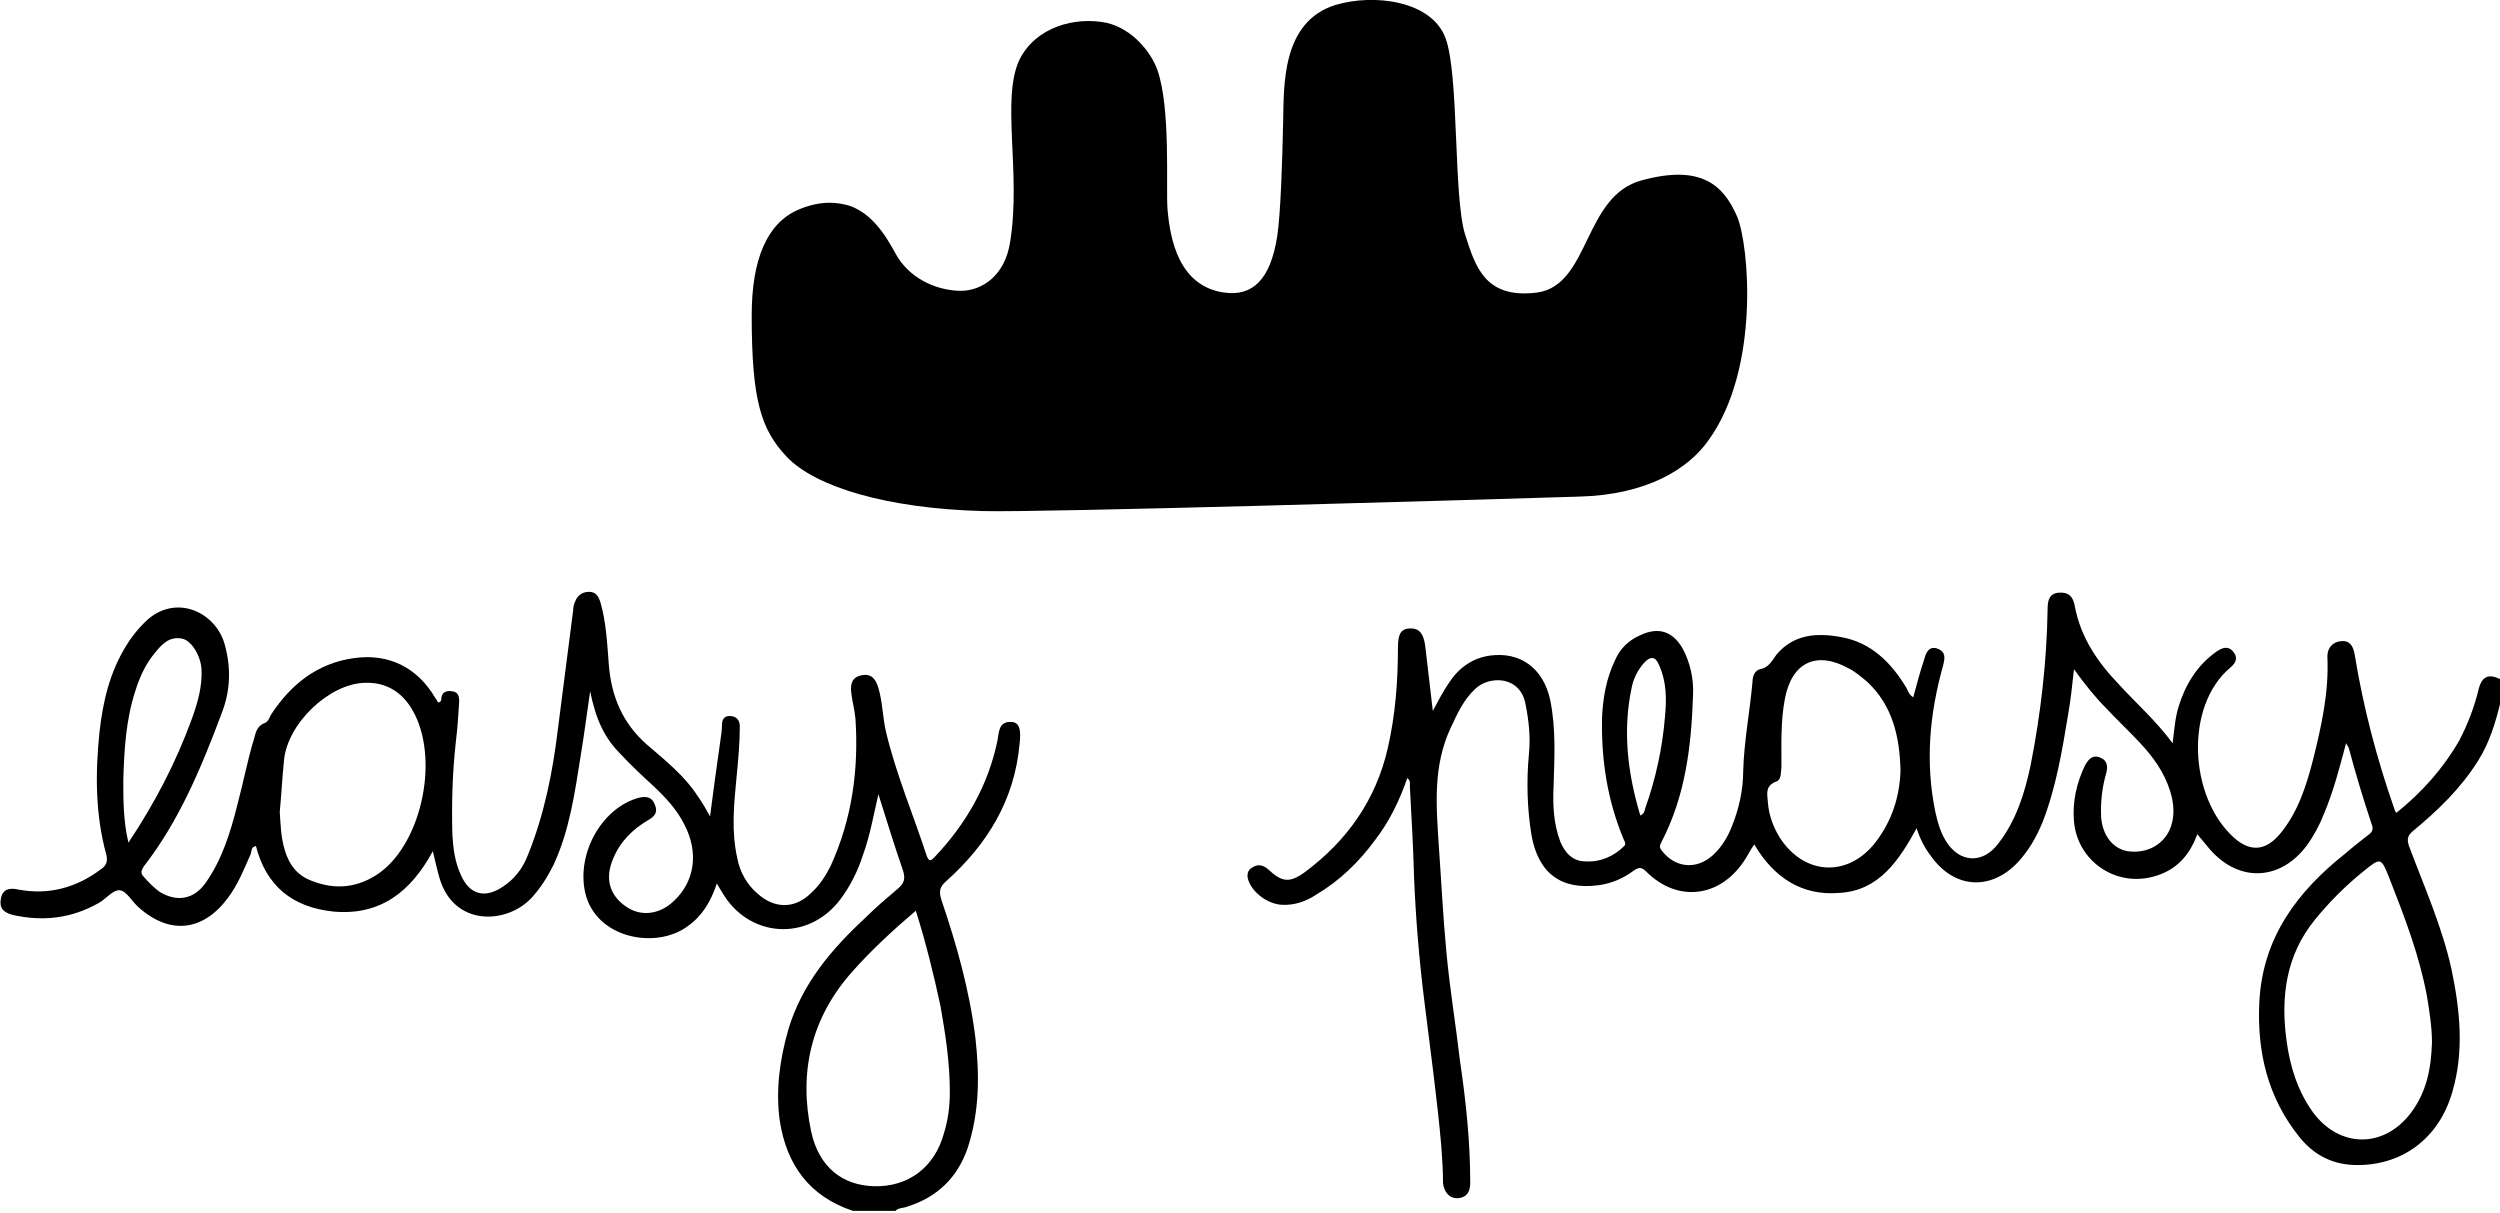
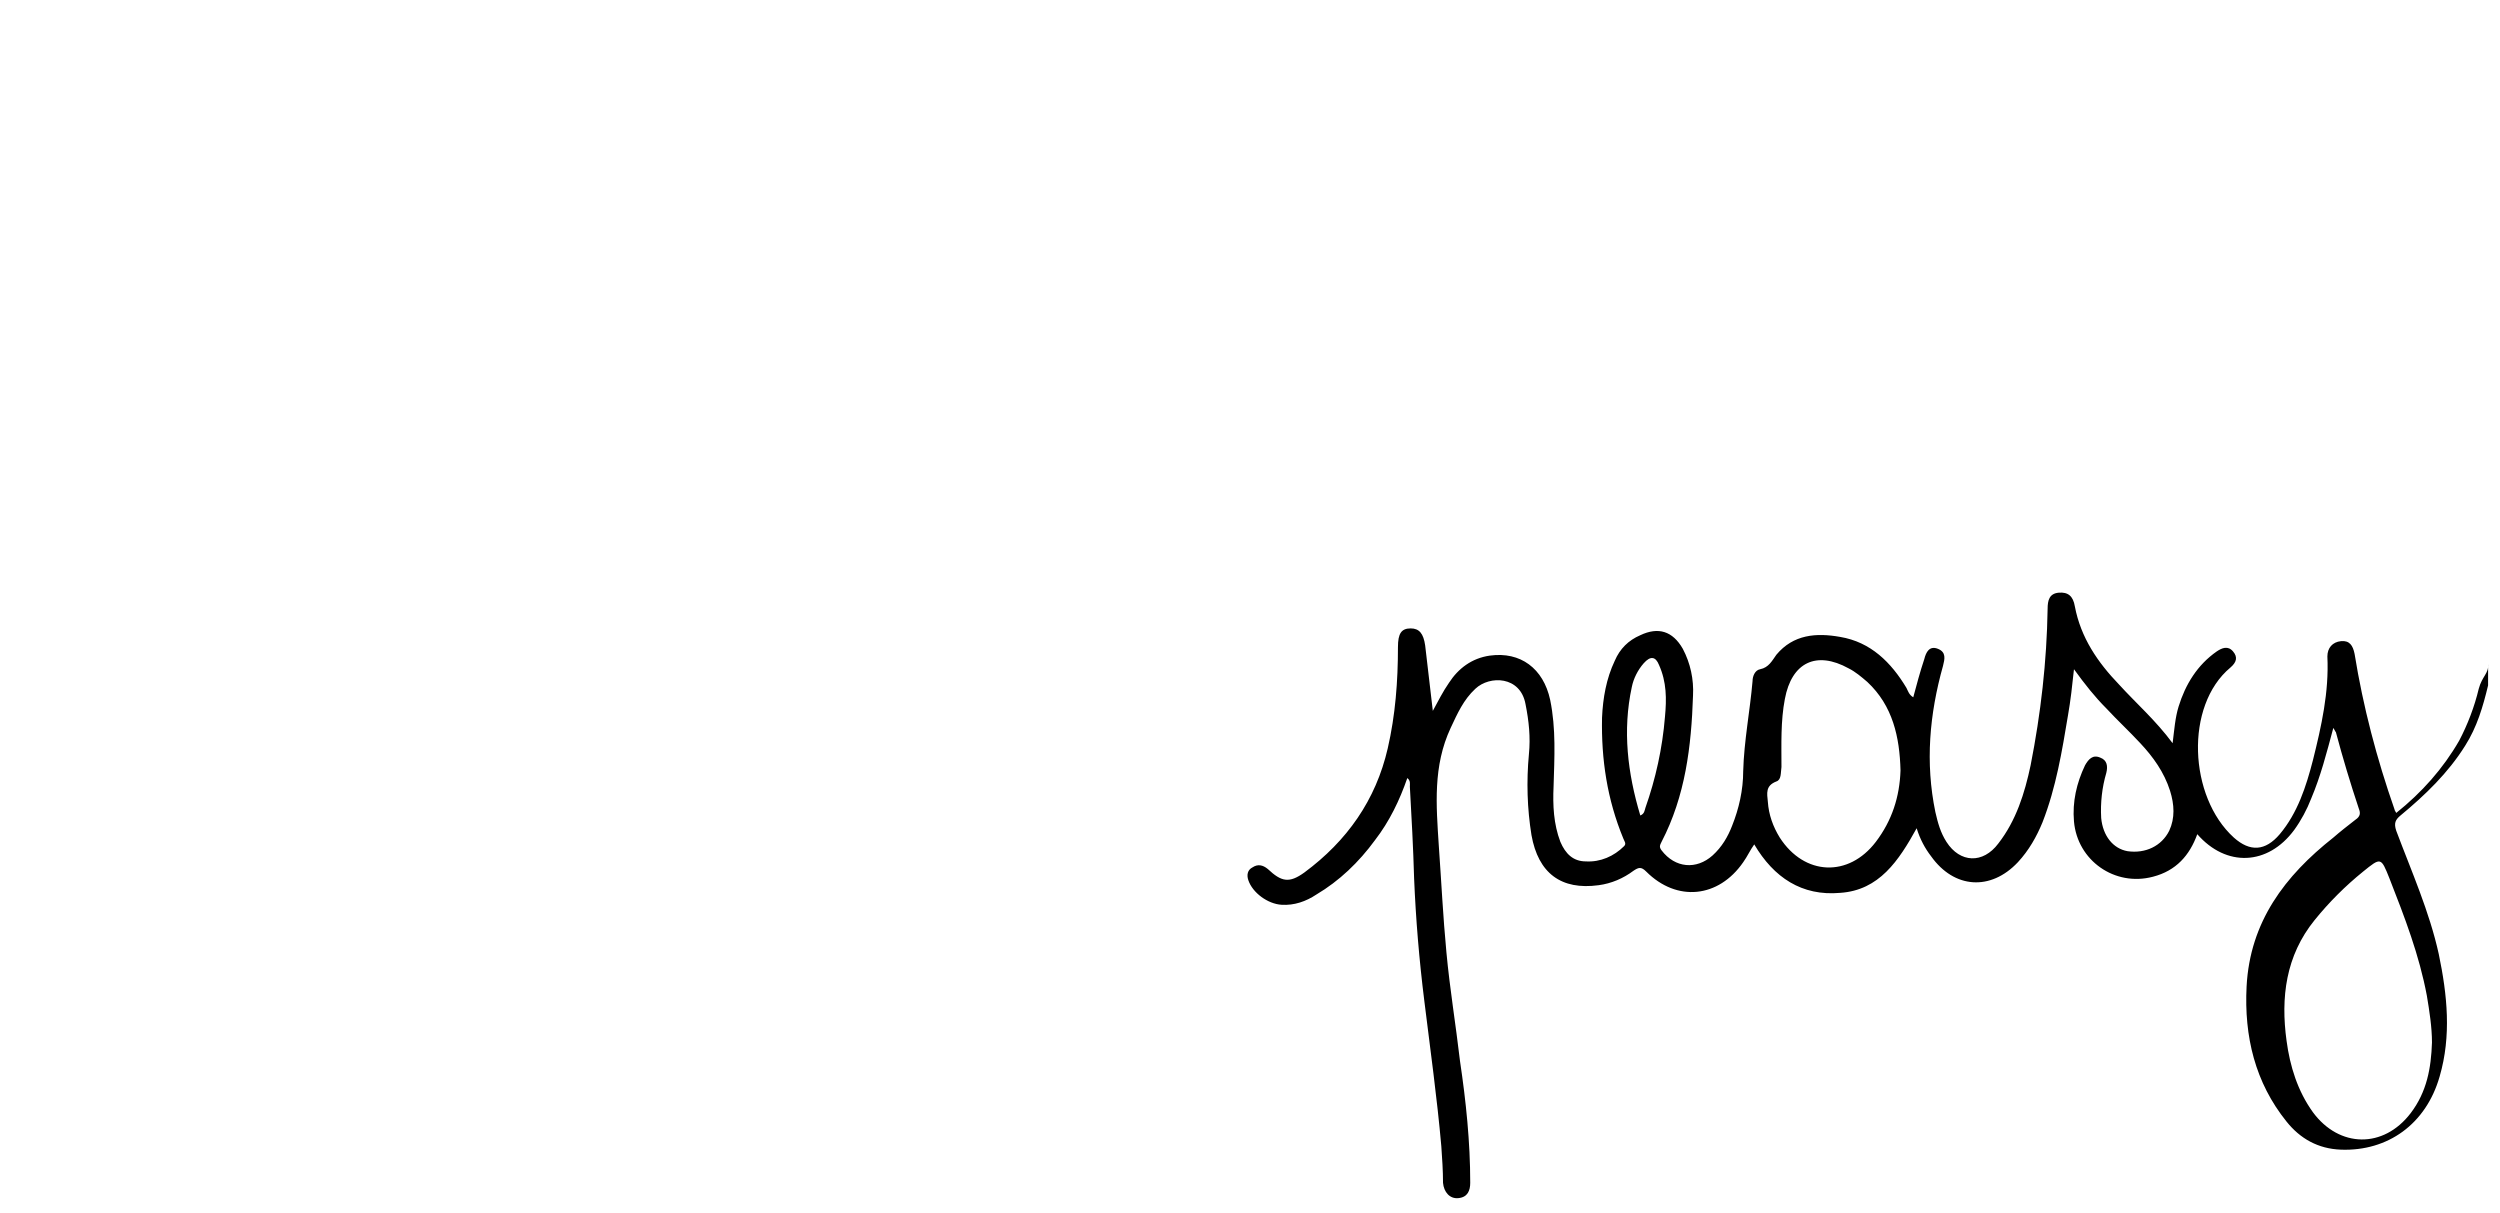
<svg xmlns="http://www.w3.org/2000/svg" version="1.1" id="Calque_1" x="0px" y="0px" viewBox="0 0 294 142.6" style="enable-background:new 0 0 294 142.6;" xml:space="preserve">
  <g>
-     <path d="M291.5,81c-0.5,2.1-1.3,4.2-2.3,6.1c-1.9,3.3-4.4,6.1-7.4,8.5c-0.1-0.2-0.2-0.3-0.2-0.4c-2.1-6-3.7-12.1-4.7-18.3   c-0.2-1-0.6-1.6-1.6-1.5s-1.6,0.8-1.6,1.8c0.2,4.2-0.7,8.2-1.7,12.2c-0.8,3.1-1.8,6.2-3.9,8.7c-1.7,2-3.5,2.1-5.4,0.4   c-5.3-4.8-5.8-15.5-0.4-20c0.7-0.6,0.9-1.2,0.3-1.9c-0.6-0.7-1.3-0.4-1.9,0c-2.3,1.6-3.7,3.9-4.5,6.5c-0.4,1.3-0.5,2.7-0.7,4.3   c-2-2.7-4.3-4.7-6.3-6.9c-2.5-2.6-4.5-5.5-5.2-9.2c-0.2-1.2-0.8-1.7-1.9-1.6c-1.1,0.1-1.3,0.9-1.3,1.9c-0.1,6.2-0.8,12.3-2,18.4   c-0.7,3.3-1.7,6.5-3.8,9.2c-1.8,2.4-4.5,2.3-6.1-0.2c-0.7-1.1-1-2.2-1.3-3.5c-1.2-5.8-0.7-11.5,0.9-17.2c0.2-0.8,0.4-1.6-0.6-2   s-1.4,0.4-1.6,1.2c-0.5,1.5-0.9,3-1.3,4.5c-0.5-0.3-0.6-0.7-0.8-1.1c-1.8-3-4.2-5.4-7.8-6c-2.8-0.5-5.5-0.3-7.5,2.1   c-0.5,0.7-0.9,1.5-1.9,1.7c-0.6,0.1-0.9,0.8-0.9,1.4c-0.3,3.5-1,7-1.1,10.6c0,2.2-0.5,4.4-1.3,6.4c-0.5,1.3-1.2,2.5-2.3,3.5   c-1.9,1.7-4.4,1.5-6-0.6c-0.3-0.4-0.2-0.6,0-1c2.8-5.4,3.5-11.2,3.7-17.2c0.1-1.9-0.3-3.8-1.2-5.5c-1.2-2.1-2.9-2.6-5-1.6   c-1.4,0.6-2.4,1.6-3,3c-1,2.1-1.4,4.4-1.5,6.7c-0.1,4.9,0.6,9.6,2.5,14.2c0.1,0.3,0.4,0.6,0.1,0.9c-1.2,1.2-2.8,1.9-4.5,1.8   c-1.5,0-2.4-0.9-3-2.3c-0.8-2.1-0.9-4.3-0.8-6.5c0.1-3.4,0.3-6.8-0.4-10.2c-0.8-3.7-3.5-5.7-7.1-5.2c-2.1,0.3-3.7,1.5-4.8,3.2   c-0.7,1-1.3,2.2-1.9,3.3c-0.3-2.6-0.6-5.1-0.9-7.7c-0.2-1.4-0.7-2-1.7-2c-1.1,0-1.5,0.6-1.5,2.2c0,4-0.3,8-1.2,11.9   c-1.4,6.1-4.8,10.9-9.8,14.6c-1.8,1.3-2.7,1.1-4.3-0.4c-0.6-0.5-1.2-0.6-1.8-0.2c-0.6,0.3-0.7,0.9-0.5,1.5c0.5,1.5,2.3,2.8,3.9,2.9   c1.5,0.1,2.9-0.4,4.1-1.2c2.7-1.6,5-3.8,6.9-6.4c1.7-2.2,2.9-4.7,3.8-7.3c0.4,0.3,0.3,0.7,0.3,1c0.2,3.6,0.4,7.2,0.5,10.8   c0.2,4.8,0.6,9.6,1.2,14.4c0.7,5.7,1.5,11.4,2,17.1c0.1,1.4,0.2,2.9,0.2,4.3c0.1,1.1,0.8,1.9,1.8,1.8c1.1-0.1,1.4-0.9,1.4-1.8   c0-4.8-0.5-9.6-1.2-14.3c-0.5-4.3-1.2-8.5-1.6-12.8c-0.4-4.2-0.6-8.4-0.9-12.6c-0.3-4.7-0.7-9.3,1.4-13.8c0.8-1.7,1.5-3.3,2.9-4.6   c1.7-1.6,5.3-1.5,5.9,1.8c0.4,2,0.6,3.9,0.4,5.9c-0.3,3.2-0.2,6.4,0.3,9.5c0.8,4.5,3.5,6.5,7.9,5.9c1.5-0.2,2.9-0.8,4.1-1.7   c0.6-0.4,0.9-0.5,1.5,0.1c3.6,3.6,8.5,3.1,11.4-1.1c0.5-0.7,0.8-1.4,1.3-2.1c2.3,3.9,5.6,6.1,10.1,5.7c4.6-0.3,6.9-3.8,9-7.6   c0.4,1.3,1,2.4,1.7,3.3c2.7,3.8,7,4.1,10.2,0.7c1.3-1.4,2.2-3,2.9-4.7c1.6-4.1,2.3-8.4,3-12.6c0.3-1.7,0.5-3.5,0.7-5.4   c1.3,1.8,2.5,3.3,3.8,4.6c1.3,1.4,2.7,2.7,4,4.1c1.5,1.6,2.8,3.4,3.5,5.6c0.5,1.6,0.6,3.2-0.1,4.7c-0.9,1.8-2.8,2.7-4.9,2.4   c-1.7-0.3-2.9-1.8-3.1-3.9c-0.1-1.8,0.1-3.6,0.6-5.3c0.2-0.8,0.1-1.5-0.7-1.8c-0.9-0.4-1.4,0.2-1.8,0.9c-1,2.1-1.5,4.3-1.3,6.6   c0.4,4.6,4.8,7.7,9.3,6.5c2.7-0.7,4.3-2.5,5.2-5c0.5,0.6,1,1.2,1.5,1.8c3.4,3.9,8.3,3.7,11.4-0.5c0.8-1.1,1.5-2.4,2-3.7   c1.1-2.6,1.8-5.3,2.6-8.3c0.2,0.3,0.2,0.4,0.3,0.5c0.8,3,1.7,6,2.7,9c0.2,0.5,0.2,0.9-0.4,1.3c-0.9,0.7-1.8,1.4-2.6,2.1   c-5.7,4.5-9.8,9.9-10.2,17.5c-0.3,5.9,1,11.3,4.7,15.9c1.6,2,3.7,3.2,6.4,3.3c5.5,0.2,10-3,11.6-8.6c1.4-4.8,0.9-9.6-0.1-14.4   c-1.1-5-3.2-9.7-5-14.5c-0.3-0.9-0.1-1.3,0.5-1.8c2.9-2.4,5.6-5,7.6-8.2c1.4-2.2,2.1-4.6,2.7-7.1c0-0.8,0-1.7,0-2.5   C292.7,79.2,291.9,79.5,291.5,81z M192.9,95.9c-1.5-5-2.1-10-1-15.1c0.2-1,0.7-2,1.4-2.8c0.8-0.9,1.4-0.8,1.8,0.2   c0.9,2,0.9,4,0.7,6.1c-0.3,3.7-1.1,7.3-2.3,10.7C193.4,95.3,193.4,95.7,192.9,95.9z M220.6,99c-3.2,4.2-8.4,4-11.3-0.5   c-0.8-1.3-1.3-2.7-1.4-4.2c-0.1-1-0.3-1.9,1-2.4c0.6-0.2,0.5-1,0.6-1.7c0-2.7-0.1-5.4,0.4-8c0.8-4.3,3.7-5.7,7.5-3.6   c0.8,0.4,1.5,1,2.2,1.6c3,2.8,3.8,6.5,3.9,10.4C223.4,93.7,222.5,96.5,220.6,99z M285.4,117.1c0.3,1.8,0.6,3.7,0.6,5.5   c-0.1,3-0.6,5.8-2.5,8.3c-3.2,4.2-8.4,4.1-11.5-0.1c-1.8-2.5-2.7-5.4-3.1-8.4c-0.7-5.1-0.1-10,3.3-14.2c1.7-2.1,3.6-4,5.7-5.7   s2.1-1.7,3.1,0.8C282.8,107.9,284.5,112.3,285.4,117.1z" />
-     <path d="M119,84.9c-1.6-0.1-1.5,1.2-1.7,2.2c-1.1,5.3-3.7,9.8-7.4,13.7c-0.4,0.4-0.6,0.6-0.9-0.1c-1.6-4.9-3.6-9.6-4.8-14.6   c-0.4-1.7-0.4-3.5-0.9-5.2c-0.3-1-0.8-1.7-1.9-1.5c-1.2,0.2-1.4,1-1.3,2s0.4,2,0.5,3.1c0.4,6-0.4,11.8-2.9,17.3   c-0.6,1.2-1.3,2.3-2.3,3.2c-1.9,1.9-4.3,1.9-6.3,0.1c-1.3-1.1-2.1-2.6-2.4-4.2c-0.7-3.1-0.4-6.2-0.1-9.3c0.2-2.1,0.4-4.1,0.4-6.2   c0-0.8-0.5-1.2-1.2-1.2s-0.9,0.5-0.9,1.1s-0.1,1.2-0.2,1.9c-0.4,2.8-0.8,5.7-1.2,8.8c-0.5-0.9-0.9-1.6-1.4-2.3   c-1.6-2.5-3.9-4.3-6.1-6.2c-2.8-2.5-4.1-5.6-4.4-9.3c-0.2-2.5-0.3-5-1-7.4c-0.2-0.6-0.5-1.2-1.3-1.2c-0.7,0-1.3,0.3-1.6,1   c-0.2,0.4-0.3,0.8-0.3,1.2c-0.6,4.7-1.2,9.4-1.8,14c-0.6,5-1.6,10-3.5,14.7c-0.6,1.6-1.6,2.9-3,3.8c-2.1,1.4-3.9,0.9-4.9-1.4   c-0.7-1.5-0.9-3.1-1-4.7c-0.1-3.6,0-7.3,0.4-10.9c0.2-1.6,0.3-3.2,0.4-4.8c0-0.6-0.1-1.1-0.8-1.2c-0.6-0.1-1.2,0-1.3,0.8   c0,0.2,0,0.5-0.4,0.5c-0.1-0.2-0.2-0.4-0.3-0.5c-2.1-3.6-5.5-5.3-9.6-4.7c-4.3,0.6-7.4,3.1-9.7,6.6c-0.2,0.3-0.3,0.8-0.7,1   c-0.9,0.3-1.1,1-1.3,1.8c-0.8,2.6-1.3,5.3-2,7.9c-0.8,3.2-1.8,6.4-3.7,9.1c-1.4,2-3.4,2.3-5.4,1.1c-0.7-0.5-1.3-1.1-1.9-1.8   c-0.4-0.4-0.3-0.7,0-1.2c4.2-5.4,6.8-11.7,9.2-18.1c1-2.6,1.1-5.3,0.3-8.1c-1.1-3.8-5.9-6-9.4-2.5c-0.9,0.9-1.6,1.8-2.2,2.8   c-1.9,3.1-2.7,6.5-3.1,10.1c-0.5,4.8-0.5,9.7,0.8,14.4c0.2,0.8,0,1.3-0.6,1.7c-2.9,2.2-6.2,3.1-9.8,2.4c-0.9-0.2-1.8-0.1-2,1.1   c-0.2,1.1,0.3,1.6,1.4,1.9c3.6,0.8,6.9,0.4,10.1-1.4c0.9-0.5,1.7-1.6,2.5-1.5s1.4,1.3,2.2,2c3.7,3.3,7.6,2.8,10.5-1.1   c1.2-1.6,1.9-3.4,2.7-5.2c0.1-0.3,0-0.8,0.6-0.9c1.2,4.7,4.3,7.2,9.1,7.7c5.5,0.5,9.1-2.3,11.7-7.1c0.3,1.2,0.5,2.2,0.8,3.2   c1.7,5.7,7.9,5.4,10.8,2.3c1.1-1.2,1.9-2.5,2.6-3.9c1.9-4.1,2.5-8.5,3.2-12.9c0.4-2.4,0.7-4.8,1.1-7.5c0.7,3.4,1.7,5.5,3.6,7.4   c1.2,1.3,2.5,2.5,3.8,3.7c1.5,1.4,2.8,2.8,3.7,4.6c1.7,3.3,1.2,6.7-1.3,9c-1.7,1.6-3.9,1.8-5.6,0.6c-1.9-1.3-2.5-3.3-1.5-5.6   c0.8-2,2.3-3.5,4.2-4.6c0.7-0.4,1.1-0.9,0.7-1.8c-0.3-0.8-0.9-1-1.8-0.8c-4.3,1.1-7.4,6.4-6.4,11.1c1.2,5.5,8.4,6.8,12.1,4   c1.7-1.2,2.7-2.9,3.4-5c0.3,0.5,0.4,0.7,0.6,1c3.1,5.4,10.1,5.9,13.9,0.9c1.2-1.6,2.1-3.4,2.7-5.3c0.8-2.2,1.2-4.5,1.8-7.1   c1,3.2,1.9,6.1,2.9,9c0.3,1,0.1,1.5-0.6,2.1c-1.3,1.1-2.6,2.2-3.8,3.4c-4,3.7-7.5,7.8-9.1,13.2c-1,3.5-1.5,7.1-1,10.7   c0.8,5.2,3.5,8.9,8.6,10.6c1.7,0,3.3,0,5,0c0.4-0.4,0.9-0.3,1.4-0.5c3.5-1.1,5.9-3.4,7.1-6.9c1.4-4.3,1.4-8.6,0.9-13   c-0.7-5.6-2.2-10.9-4-16.2c-0.3-1-0.2-1.5,0.6-2.2c4.8-4.3,8-9.5,8.6-16.1C120.1,85.8,119.9,85,119,84.9z M15.1,99.1   c-0.6-2.6-0.6-5-0.6-7.3c0.1-3.6,0.3-7.1,1.4-10.5c0.5-1.6,1.2-3.2,2.3-4.5c0.8-1,1.7-2,3.2-1.7c1.1,0.2,2.2,2,2.3,3.6   c0.1,2.1-0.5,4.1-1.2,6C20.7,89.6,18.3,94.3,15.1,99.1z M44.7,102.6c-2.5,1.8-5.2,2.1-8,1c-1.7-0.6-2.7-1.9-3.2-3.6   c-0.5-1.6-0.5-3.2-0.6-4.5c0.2-2.2,0.3-4.1,0.5-6.1c0.4-4.3,5.3-9,9.5-9.1c2.5-0.1,4.4,1.1,5.6,3.2C51.7,89,49.7,98.9,44.7,102.6z    M111.7,128.4c0,1.7-0.2,3.3-0.7,4.9c-1.1,4-4.2,6.3-8.2,6.2c-3.8-0.1-6.5-2.3-7.4-6.4c-1.5-7,0-13.4,4.8-18.8   c2.3-2.6,4.8-4.9,7.5-7.2c1.2,3.8,2.1,7.5,2.9,11.2C111.2,121.7,111.7,125,111.7,128.4z" />
-     <path d="M115.5,60.1c6.7,0.2,57.4-1.3,70.2-1.7c7.9-0.2,12.8-3.2,15.2-6.6c6.1-8.4,4.8-22.9,3.4-26.3c-1.6-3.7-4.2-6.2-11.2-4.3   c-6.9,1.8-6.1,12.3-12.3,13.2c-6.2,0.8-7.3-3.1-8.5-6.8c-1.4-4.5-0.7-18.8-2.3-23.1c-1.6-4.4-8.4-5.3-13-3.9c-6.3,2-6,9.5-6.1,13.6   c-0.1,5-0.3,10.9-0.7,13.6c-0.8,5.1-2.9,7.1-6.3,6.6c-5.3-0.8-6.3-6.3-6.6-9.8c-0.2-2.5,0.4-11.9-1.2-16.4c-0.8-2.2-3-4.8-5.9-5.5   c-3.8-0.8-8.4,0.5-10.3,4.3c-2.2,4.6,0.2,13.3-1.1,21.4c-0.6,4.1-3.4,5.8-5.8,5.8s-5.6-1.1-7.4-3.9c-0.7-1.1-2.4-5-5.7-6.1   c-1.3-0.4-3.4-0.7-6.1,0.5c-3.6,1.6-5.4,5.8-5.4,12.4c0,10,1.1,13.4,4.1,16.6C95.9,57.3,104.4,59.8,115.5,60.1z" />
+     <path d="M291.5,81c-0.5,2.1-1.3,4.2-2.3,6.1c-1.9,3.3-4.4,6.1-7.4,8.5c-0.1-0.2-0.2-0.3-0.2-0.4c-2.1-6-3.7-12.1-4.7-18.3   c-0.2-1-0.6-1.6-1.6-1.5s-1.6,0.8-1.6,1.8c0.2,4.2-0.7,8.2-1.7,12.2c-0.8,3.1-1.8,6.2-3.9,8.7c-1.7,2-3.5,2.1-5.4,0.4   c-5.3-4.8-5.8-15.5-0.4-20c0.7-0.6,0.9-1.2,0.3-1.9c-0.6-0.7-1.3-0.4-1.9,0c-2.3,1.6-3.7,3.9-4.5,6.5c-0.4,1.3-0.5,2.7-0.7,4.3   c-2-2.7-4.3-4.7-6.3-6.9c-2.5-2.6-4.5-5.5-5.2-9.2c-0.2-1.2-0.8-1.7-1.9-1.6c-1.1,0.1-1.3,0.9-1.3,1.9c-0.1,6.2-0.8,12.3-2,18.4   c-0.7,3.3-1.7,6.5-3.8,9.2c-1.8,2.4-4.5,2.3-6.1-0.2c-0.7-1.1-1-2.2-1.3-3.5c-1.2-5.8-0.7-11.5,0.9-17.2c0.2-0.8,0.4-1.6-0.6-2   s-1.4,0.4-1.6,1.2c-0.5,1.5-0.9,3-1.3,4.5c-0.5-0.3-0.6-0.7-0.8-1.1c-1.8-3-4.2-5.4-7.8-6c-2.8-0.5-5.5-0.3-7.5,2.1   c-0.5,0.7-0.9,1.5-1.9,1.7c-0.6,0.1-0.9,0.8-0.9,1.4c-0.3,3.5-1,7-1.1,10.6c0,2.2-0.5,4.4-1.3,6.4c-0.5,1.3-1.2,2.5-2.3,3.5   c-1.9,1.7-4.4,1.5-6-0.6c-0.3-0.4-0.2-0.6,0-1c2.8-5.4,3.5-11.2,3.7-17.2c0.1-1.9-0.3-3.8-1.2-5.5c-1.2-2.1-2.9-2.6-5-1.6   c-1.4,0.6-2.4,1.6-3,3c-1,2.1-1.4,4.4-1.5,6.7c-0.1,4.9,0.6,9.6,2.5,14.2c0.1,0.3,0.4,0.6,0.1,0.9c-1.2,1.2-2.8,1.9-4.5,1.8   c-1.5,0-2.4-0.9-3-2.3c-0.8-2.1-0.9-4.3-0.8-6.5c0.1-3.4,0.3-6.8-0.4-10.2c-0.8-3.7-3.5-5.7-7.1-5.2c-2.1,0.3-3.7,1.5-4.8,3.2   c-0.7,1-1.3,2.2-1.9,3.3c-0.3-2.6-0.6-5.1-0.9-7.7c-0.2-1.4-0.7-2-1.7-2c-1.1,0-1.5,0.6-1.5,2.2c0,4-0.3,8-1.2,11.9   c-1.4,6.1-4.8,10.9-9.8,14.6c-1.8,1.3-2.7,1.1-4.3-0.4c-0.6-0.5-1.2-0.6-1.8-0.2c-0.6,0.3-0.7,0.9-0.5,1.5c0.5,1.5,2.3,2.8,3.9,2.9   c1.5,0.1,2.9-0.4,4.1-1.2c2.7-1.6,5-3.8,6.9-6.4c1.7-2.2,2.9-4.7,3.8-7.3c0.4,0.3,0.3,0.7,0.3,1c0.2,3.6,0.4,7.2,0.5,10.8   c0.2,4.8,0.6,9.6,1.2,14.4c0.7,5.7,1.5,11.4,2,17.1c0.1,1.4,0.2,2.9,0.2,4.3c0.1,1.1,0.8,1.9,1.8,1.8c1.1-0.1,1.4-0.9,1.4-1.8   c0-4.8-0.5-9.6-1.2-14.3c-0.5-4.3-1.2-8.5-1.6-12.8c-0.4-4.2-0.6-8.4-0.9-12.6c-0.3-4.7-0.7-9.3,1.4-13.8c0.8-1.7,1.5-3.3,2.9-4.6   c1.7-1.6,5.3-1.5,5.9,1.8c0.4,2,0.6,3.9,0.4,5.9c-0.3,3.2-0.2,6.4,0.3,9.5c0.8,4.5,3.5,6.5,7.9,5.9c1.5-0.2,2.9-0.8,4.1-1.7   c0.6-0.4,0.9-0.5,1.5,0.1c3.6,3.6,8.5,3.1,11.4-1.1c0.5-0.7,0.8-1.4,1.3-2.1c2.3,3.9,5.6,6.1,10.1,5.7c4.6-0.3,6.9-3.8,9-7.6   c0.4,1.3,1,2.4,1.7,3.3c2.7,3.8,7,4.1,10.2,0.7c1.3-1.4,2.2-3,2.9-4.7c1.6-4.1,2.3-8.4,3-12.6c0.3-1.7,0.5-3.5,0.7-5.4   c1.3,1.8,2.5,3.3,3.8,4.6c1.3,1.4,2.7,2.7,4,4.1c1.5,1.6,2.8,3.4,3.5,5.6c0.5,1.6,0.6,3.2-0.1,4.7c-0.9,1.8-2.8,2.7-4.9,2.4   c-1.7-0.3-2.9-1.8-3.1-3.9c-0.1-1.8,0.1-3.6,0.6-5.3c0.2-0.8,0.1-1.5-0.7-1.8c-0.9-0.4-1.4,0.2-1.8,0.9c-1,2.1-1.5,4.3-1.3,6.6   c0.4,4.6,4.8,7.7,9.3,6.5c2.7-0.7,4.3-2.5,5.2-5c3.4,3.9,8.3,3.7,11.4-0.5c0.8-1.1,1.5-2.4,2-3.7   c1.1-2.6,1.8-5.3,2.6-8.3c0.2,0.3,0.2,0.4,0.3,0.5c0.8,3,1.7,6,2.7,9c0.2,0.5,0.2,0.9-0.4,1.3c-0.9,0.7-1.8,1.4-2.6,2.1   c-5.7,4.5-9.8,9.9-10.2,17.5c-0.3,5.9,1,11.3,4.7,15.9c1.6,2,3.7,3.2,6.4,3.3c5.5,0.2,10-3,11.6-8.6c1.4-4.8,0.9-9.6-0.1-14.4   c-1.1-5-3.2-9.7-5-14.5c-0.3-0.9-0.1-1.3,0.5-1.8c2.9-2.4,5.6-5,7.6-8.2c1.4-2.2,2.1-4.6,2.7-7.1c0-0.8,0-1.7,0-2.5   C292.7,79.2,291.9,79.5,291.5,81z M192.9,95.9c-1.5-5-2.1-10-1-15.1c0.2-1,0.7-2,1.4-2.8c0.8-0.9,1.4-0.8,1.8,0.2   c0.9,2,0.9,4,0.7,6.1c-0.3,3.7-1.1,7.3-2.3,10.7C193.4,95.3,193.4,95.7,192.9,95.9z M220.6,99c-3.2,4.2-8.4,4-11.3-0.5   c-0.8-1.3-1.3-2.7-1.4-4.2c-0.1-1-0.3-1.9,1-2.4c0.6-0.2,0.5-1,0.6-1.7c0-2.7-0.1-5.4,0.4-8c0.8-4.3,3.7-5.7,7.5-3.6   c0.8,0.4,1.5,1,2.2,1.6c3,2.8,3.8,6.5,3.9,10.4C223.4,93.7,222.5,96.5,220.6,99z M285.4,117.1c0.3,1.8,0.6,3.7,0.6,5.5   c-0.1,3-0.6,5.8-2.5,8.3c-3.2,4.2-8.4,4.1-11.5-0.1c-1.8-2.5-2.7-5.4-3.1-8.4c-0.7-5.1-0.1-10,3.3-14.2c1.7-2.1,3.6-4,5.7-5.7   s2.1-1.7,3.1,0.8C282.8,107.9,284.5,112.3,285.4,117.1z" />
  </g>
</svg>